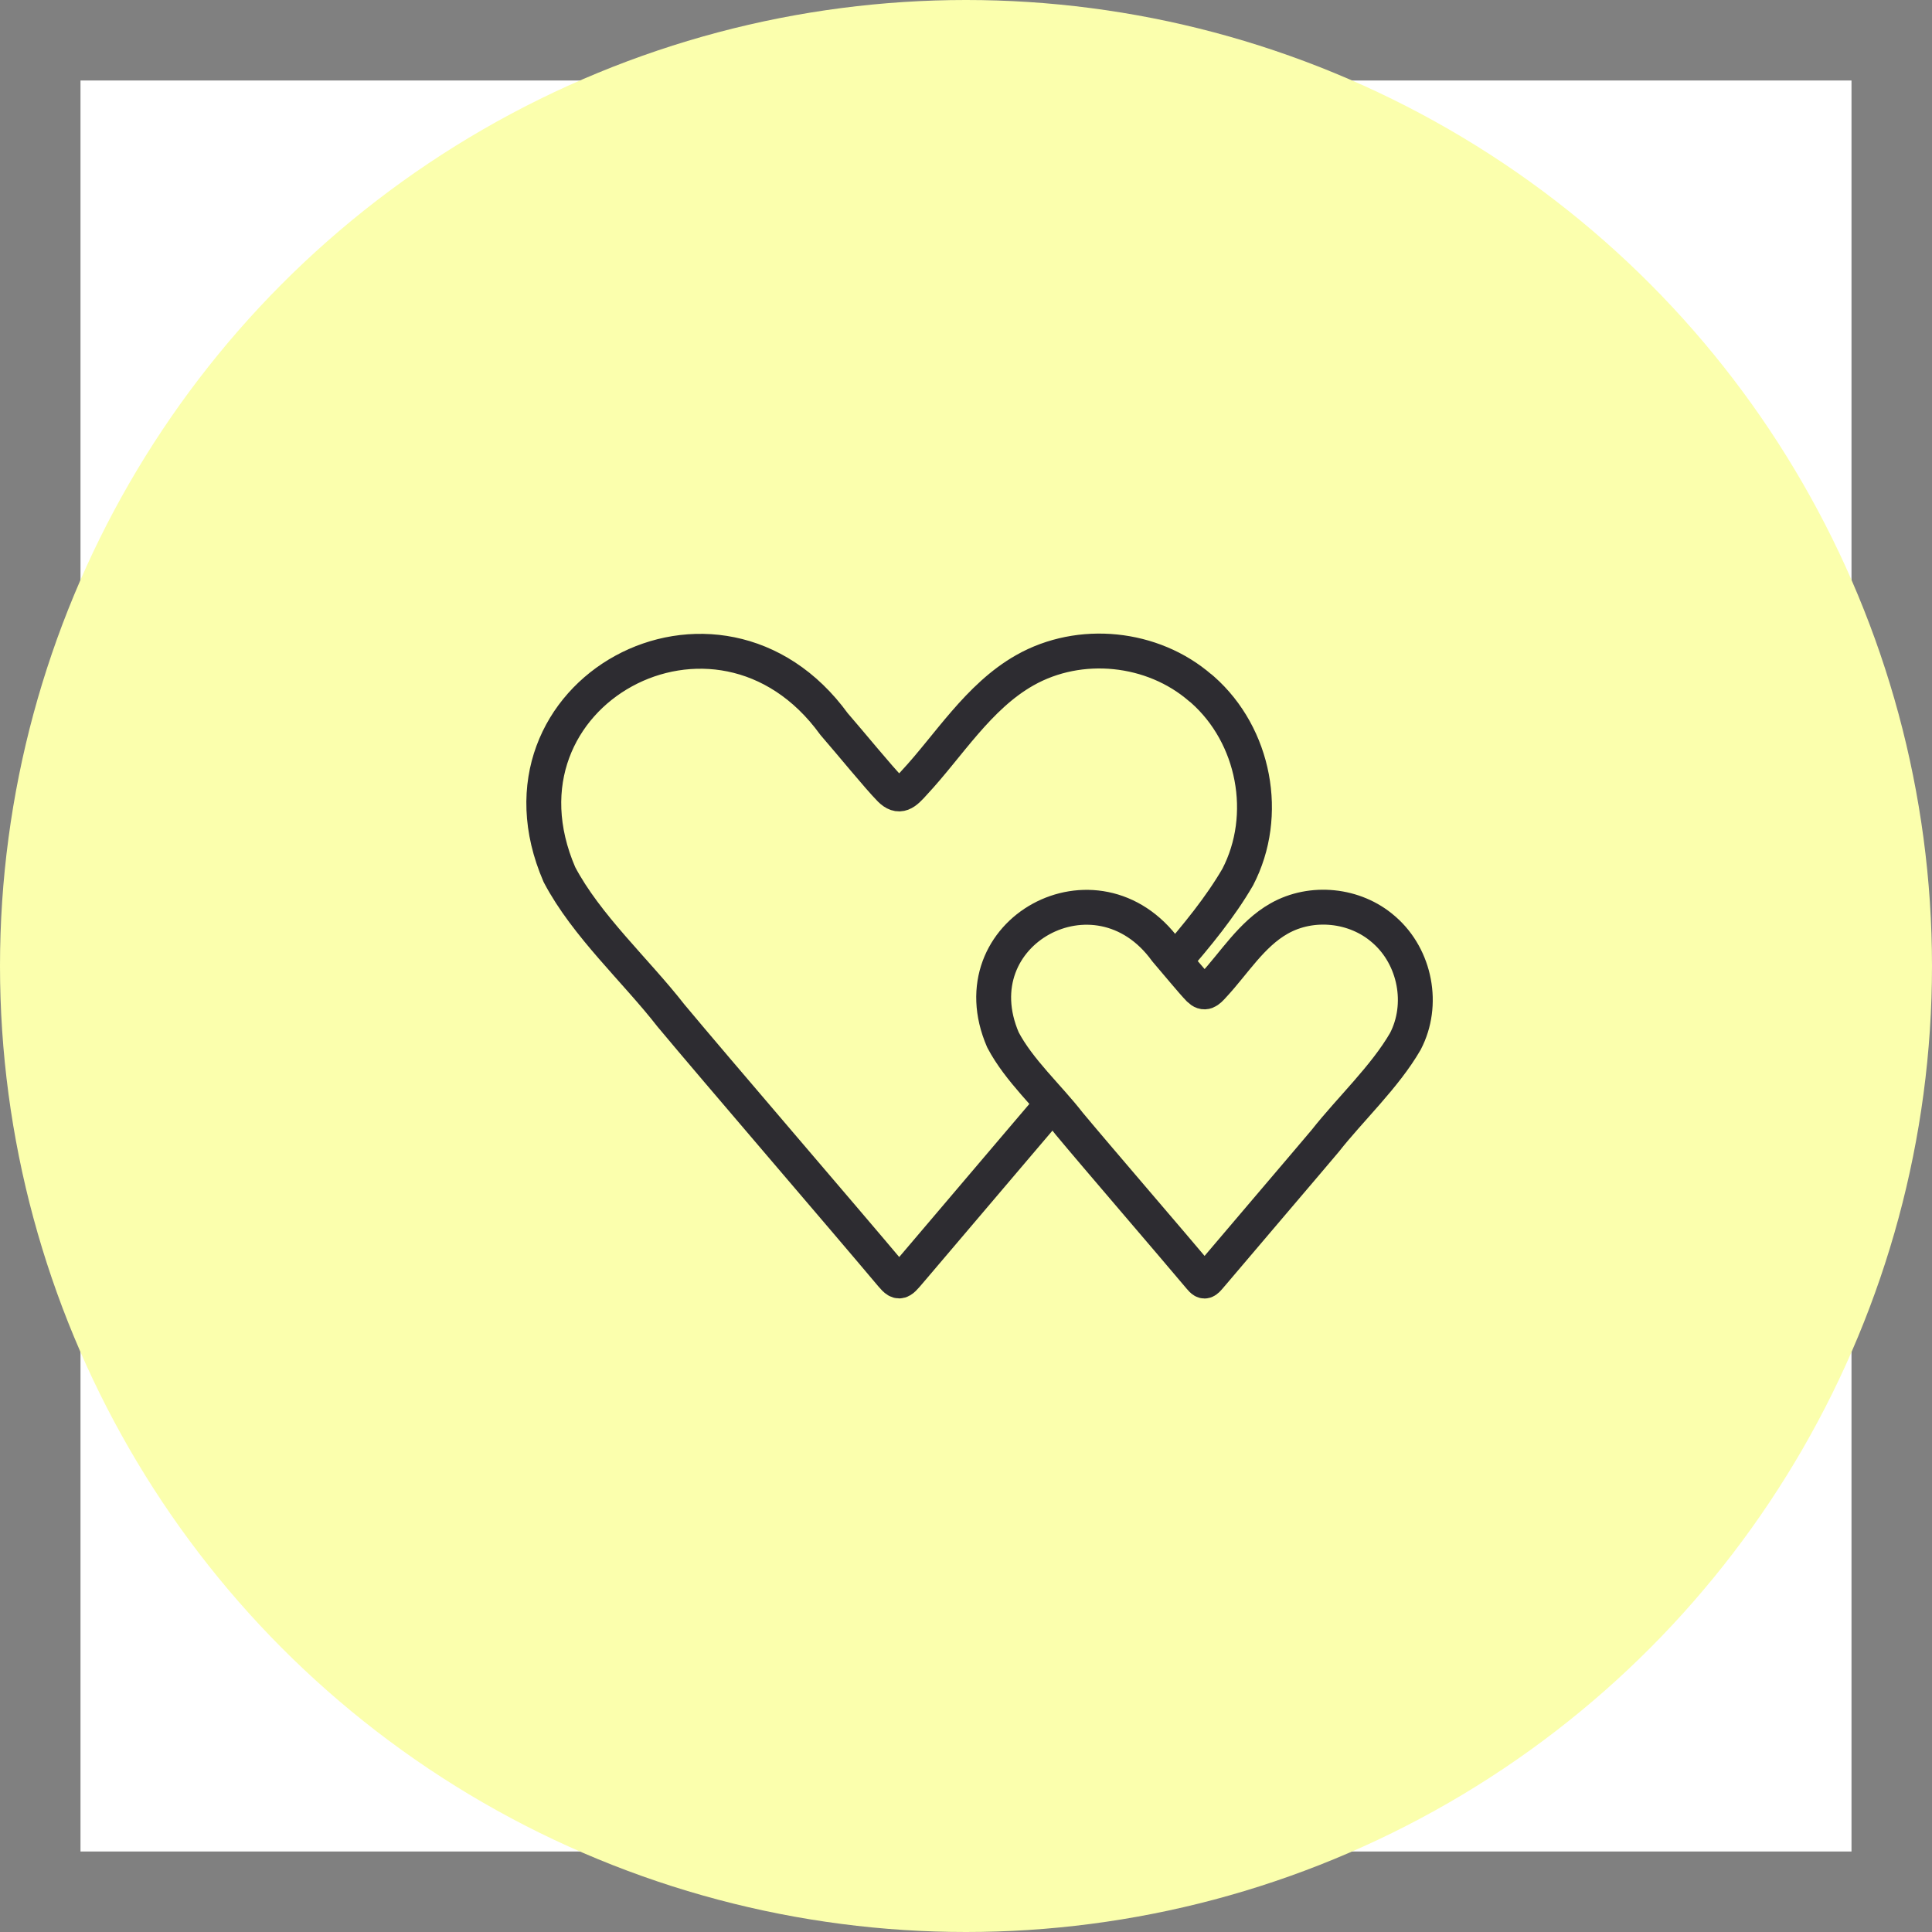
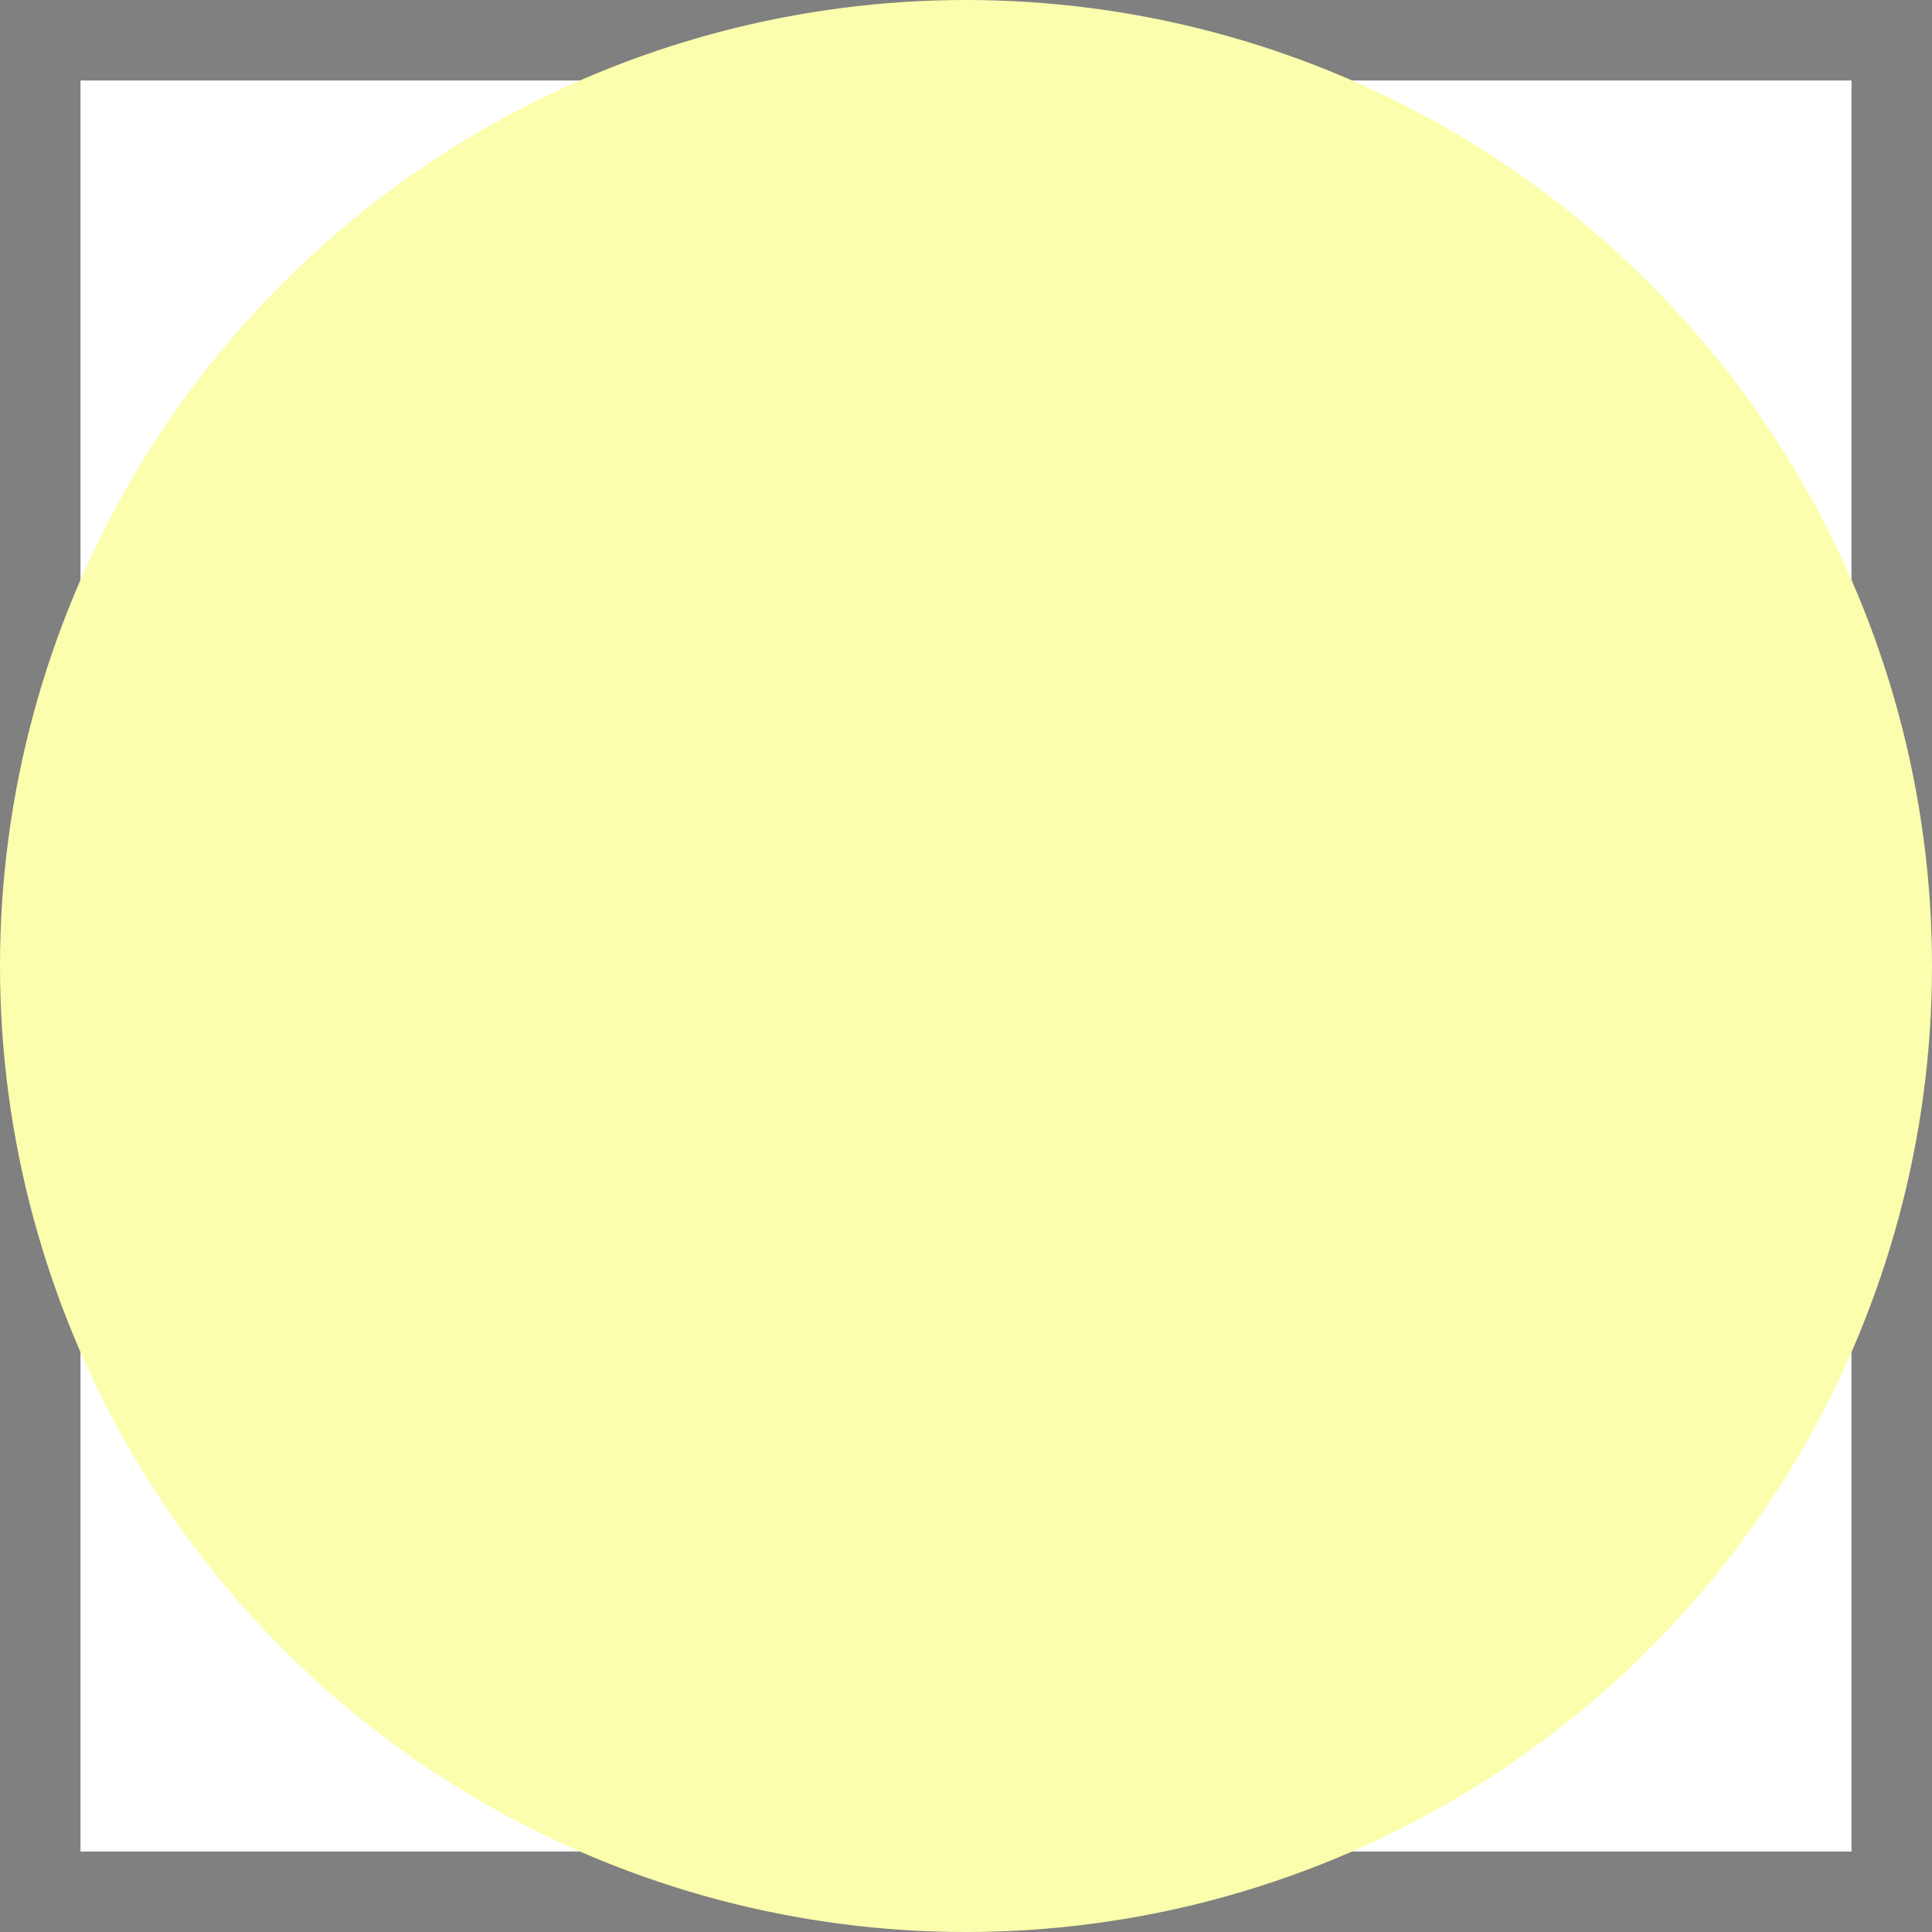
<svg xmlns="http://www.w3.org/2000/svg" width="72" height="72" viewBox="0 0 72 72" fill="none">
  <rect x="0" y="0" width="72" height="72" fill="#808080" stroke="none" />
  <rect x="3" y="3" width="66" height="66" fill="white" />
  <circle cx="36" cy="36" r="36" fill="#FBFFAD" />
-   <path d="M44.735 25.637C42.957 24.093 40.243 23.814 38.191 24.979C36.459 25.958 35.348 27.802 34.071 29.17C33.714 29.574 33.513 29.745 33.177 29.413C32.743 28.973 31.709 27.704 31.083 26.984C26.746 21.006 17.922 25.823 20.848 32.594C21.851 34.5 23.702 36.173 25.004 37.847C26.643 39.815 31.476 45.431 33.228 47.518C33.559 47.912 33.565 47.767 34.092 47.166C35.715 45.249 40.072 40.136 41.096 38.929C42.636 36.961 44.838 34.904 46.126 32.687C47.325 30.382 46.751 27.409 44.813 25.699L44.74 25.637H44.735Z" fill="#FBFFAD" stroke="#2D2C31" stroke-width="1.3" stroke-linecap="round" stroke-linejoin="round" />
-   <path d="M51.551 34.625C50.497 33.708 48.884 33.542 47.669 34.231C46.64 34.811 45.979 35.909 45.224 36.717C45.012 36.956 44.893 37.059 44.692 36.862C44.433 36.598 43.818 35.847 43.451 35.422C40.877 31.874 35.64 34.733 37.377 38.753C37.972 39.888 39.073 40.877 39.843 41.872C40.815 43.042 43.684 46.373 44.723 47.611C44.919 47.845 44.924 47.757 45.234 47.404C46.196 46.265 48.786 43.234 49.39 42.514C50.305 41.349 51.613 40.126 52.373 38.81C53.086 37.443 52.745 35.676 51.593 34.661L51.551 34.625Z" fill="#FBFFAD" stroke="#2D2C31" stroke-width="1.3" stroke-linecap="round" stroke-linejoin="round" />
</svg>